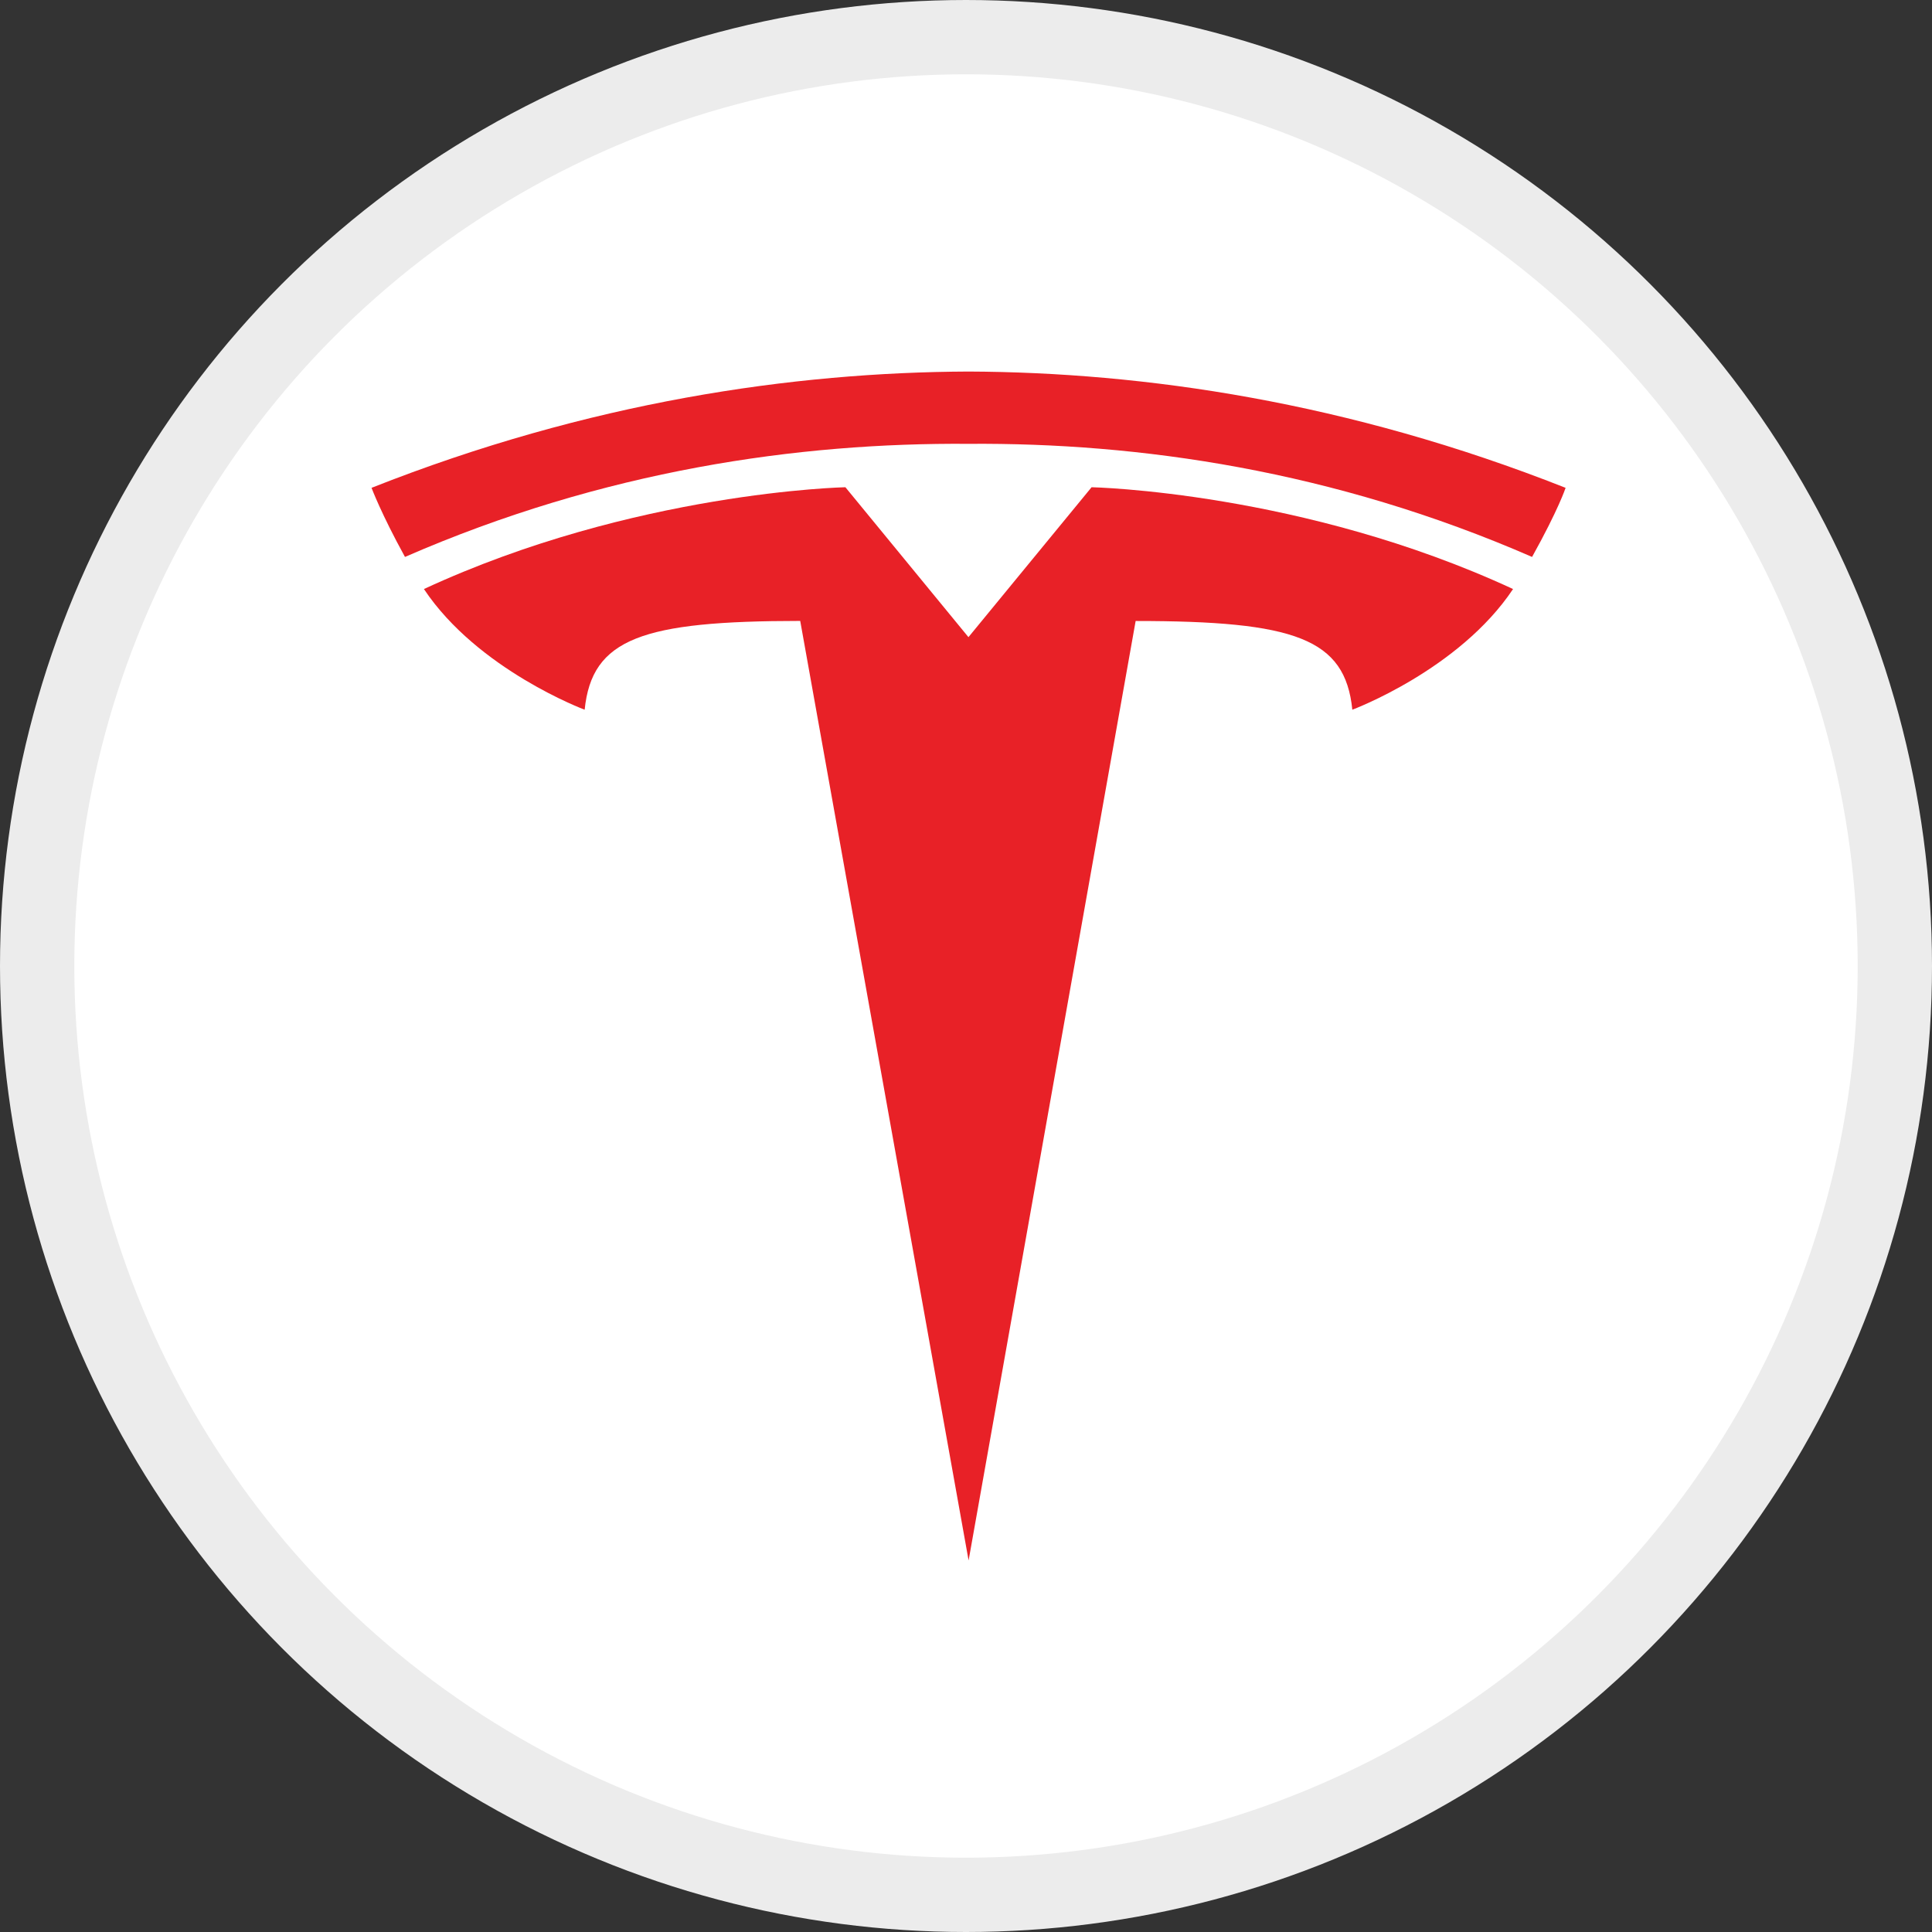
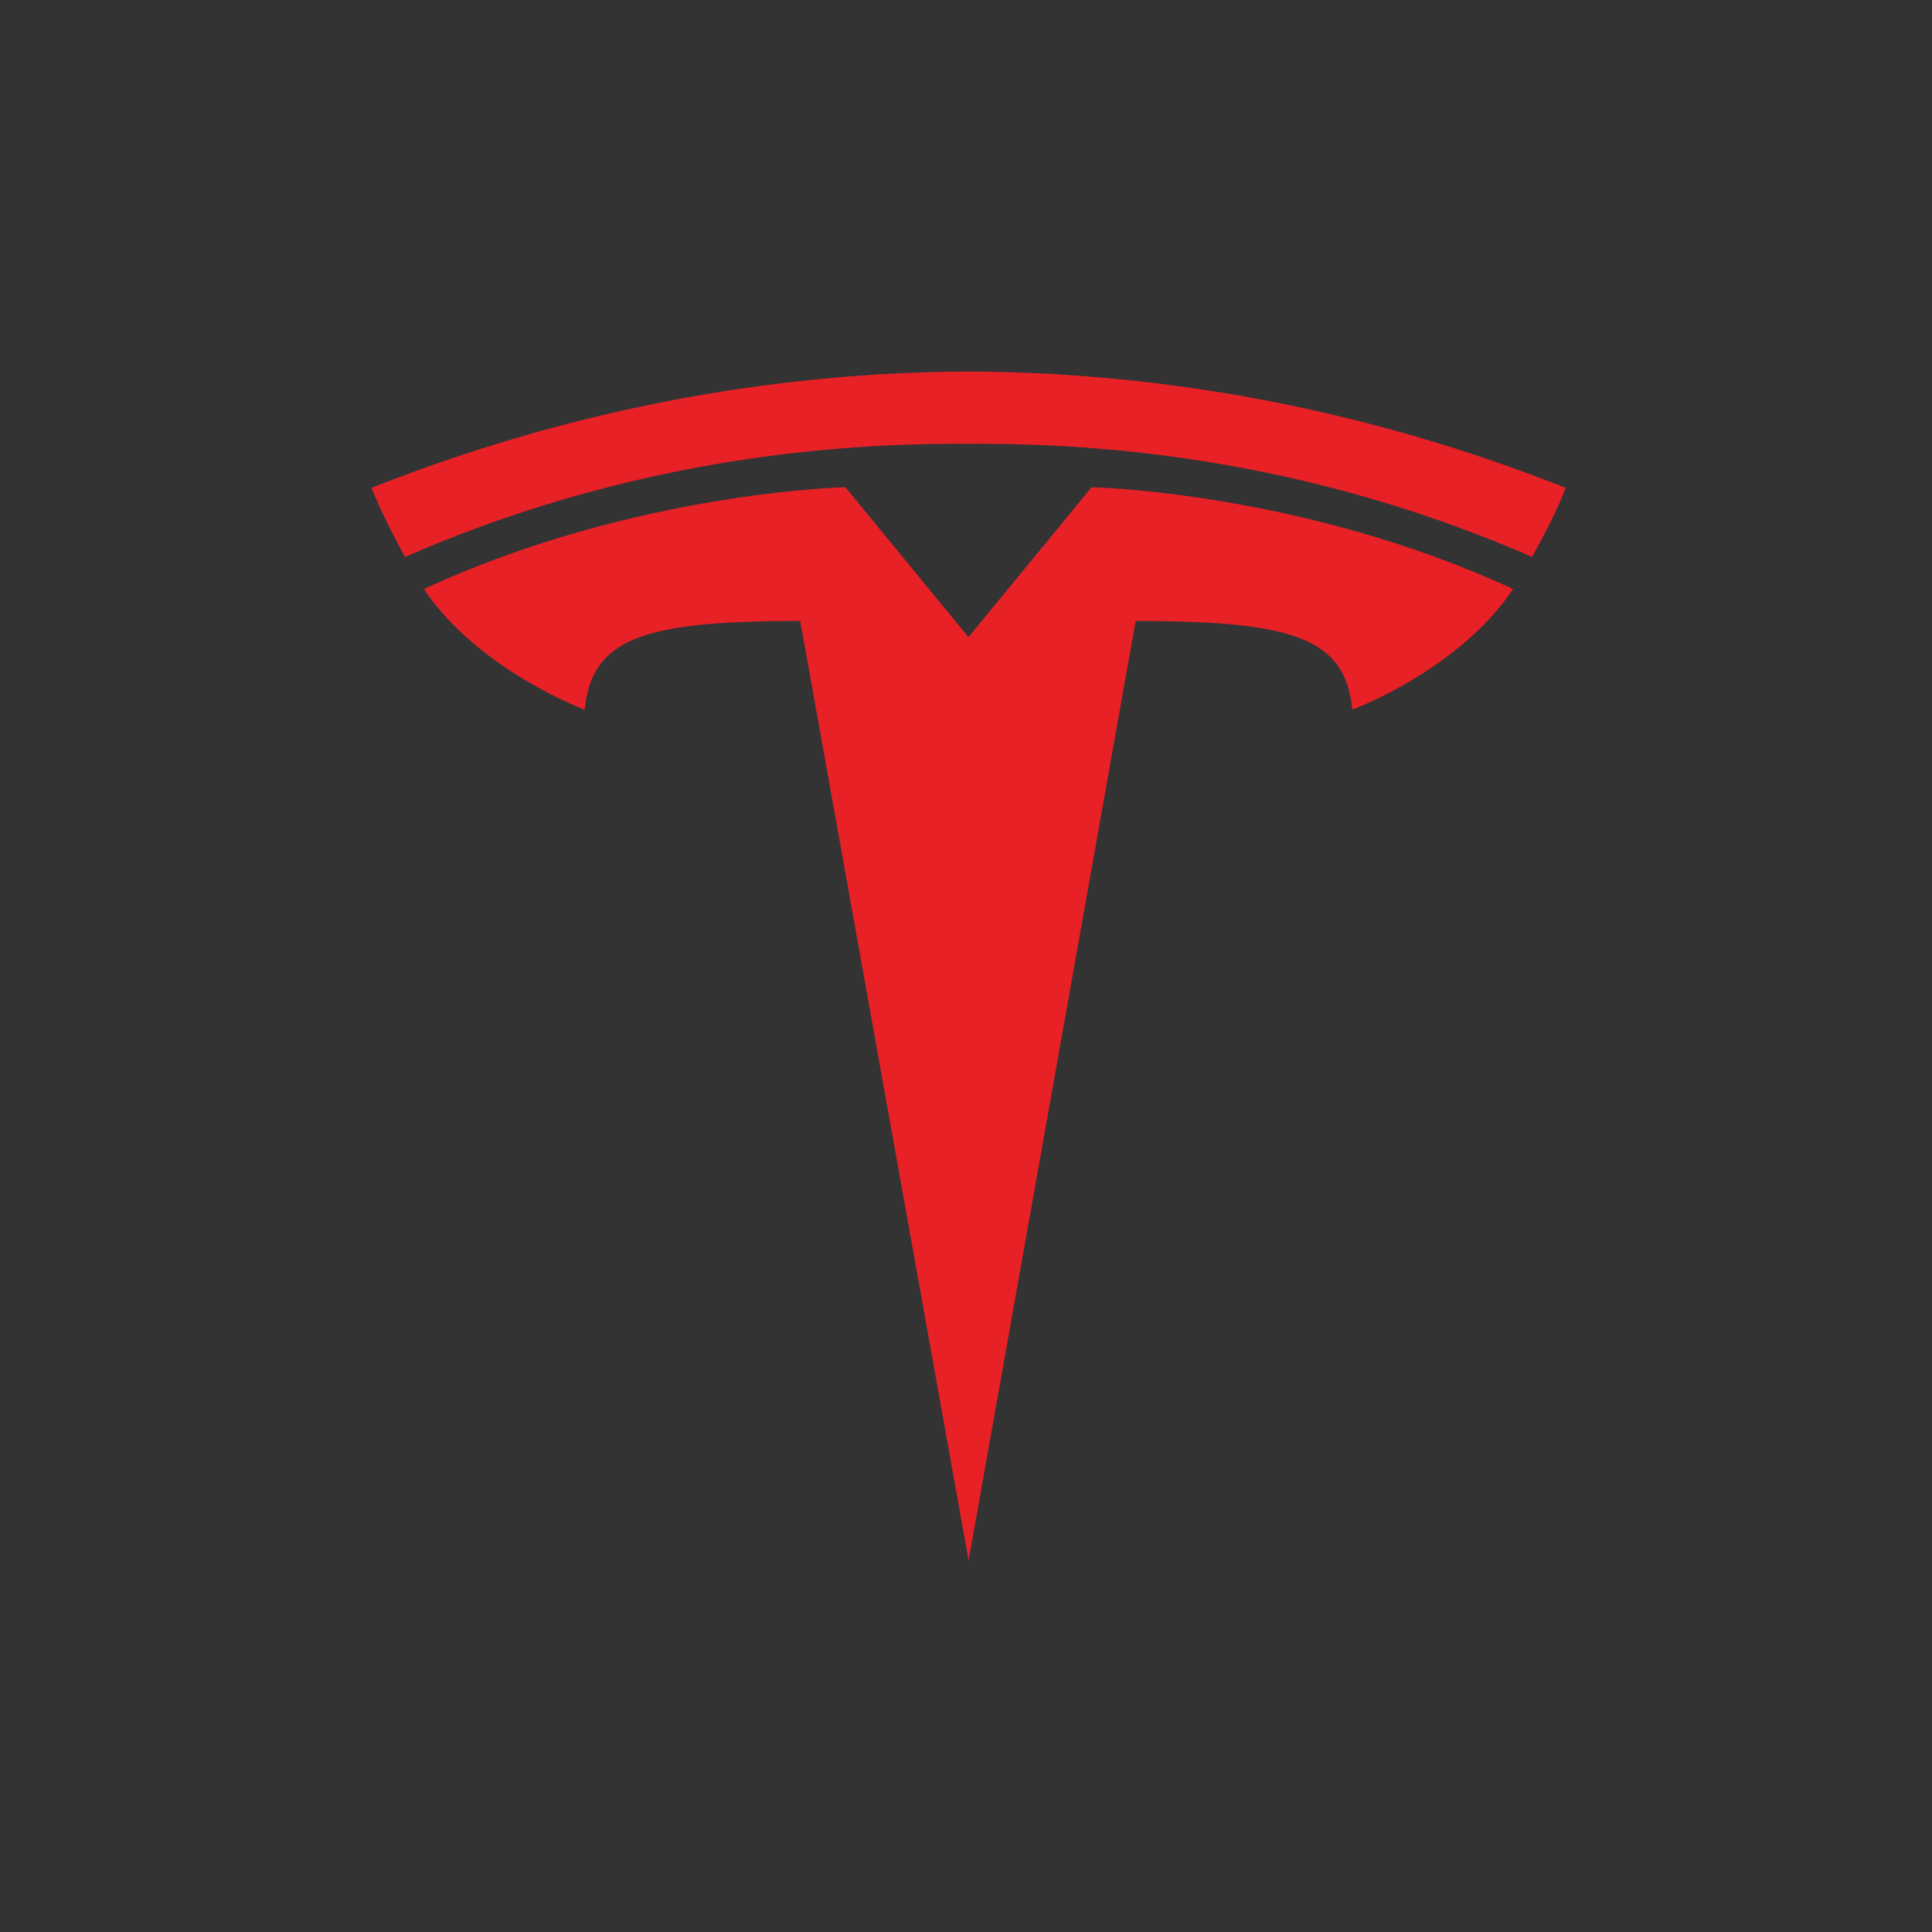
<svg xmlns="http://www.w3.org/2000/svg" width="26" height="26" viewBox="0 0 26 26" fill="none">
  <rect x="0" y="0" width="26" height="26" fill="#333333" stroke="none" />
-   <circle cx="13" cy="13" r="12.5" fill="white" stroke="#ECECEC" />
  <path d="M13.035 21L15.283 8.357C17.426 8.357 18.102 8.592 18.199 9.551C18.199 9.551 19.637 9.015 20.362 7.927C17.533 6.616 14.69 6.557 14.69 6.557L13.031 8.577L13.035 8.577L11.377 6.557C11.377 6.557 8.534 6.616 5.705 7.927C6.43 9.015 7.868 9.551 7.868 9.551C7.966 8.592 8.641 8.357 10.769 8.356L13.035 21Z" fill="#E82127" />
  <path d="M13.034 5.973C15.321 5.956 17.939 6.327 20.618 7.495C20.977 6.85 21.069 6.565 21.069 6.565C18.139 5.407 15.396 5.01 13.034 5C10.672 5.01 7.929 5.407 5 6.565C5 6.565 5.131 6.916 5.45 7.495C8.129 6.327 10.747 5.956 13.034 5.973H13.034Z" fill="#E82127" />
</svg>